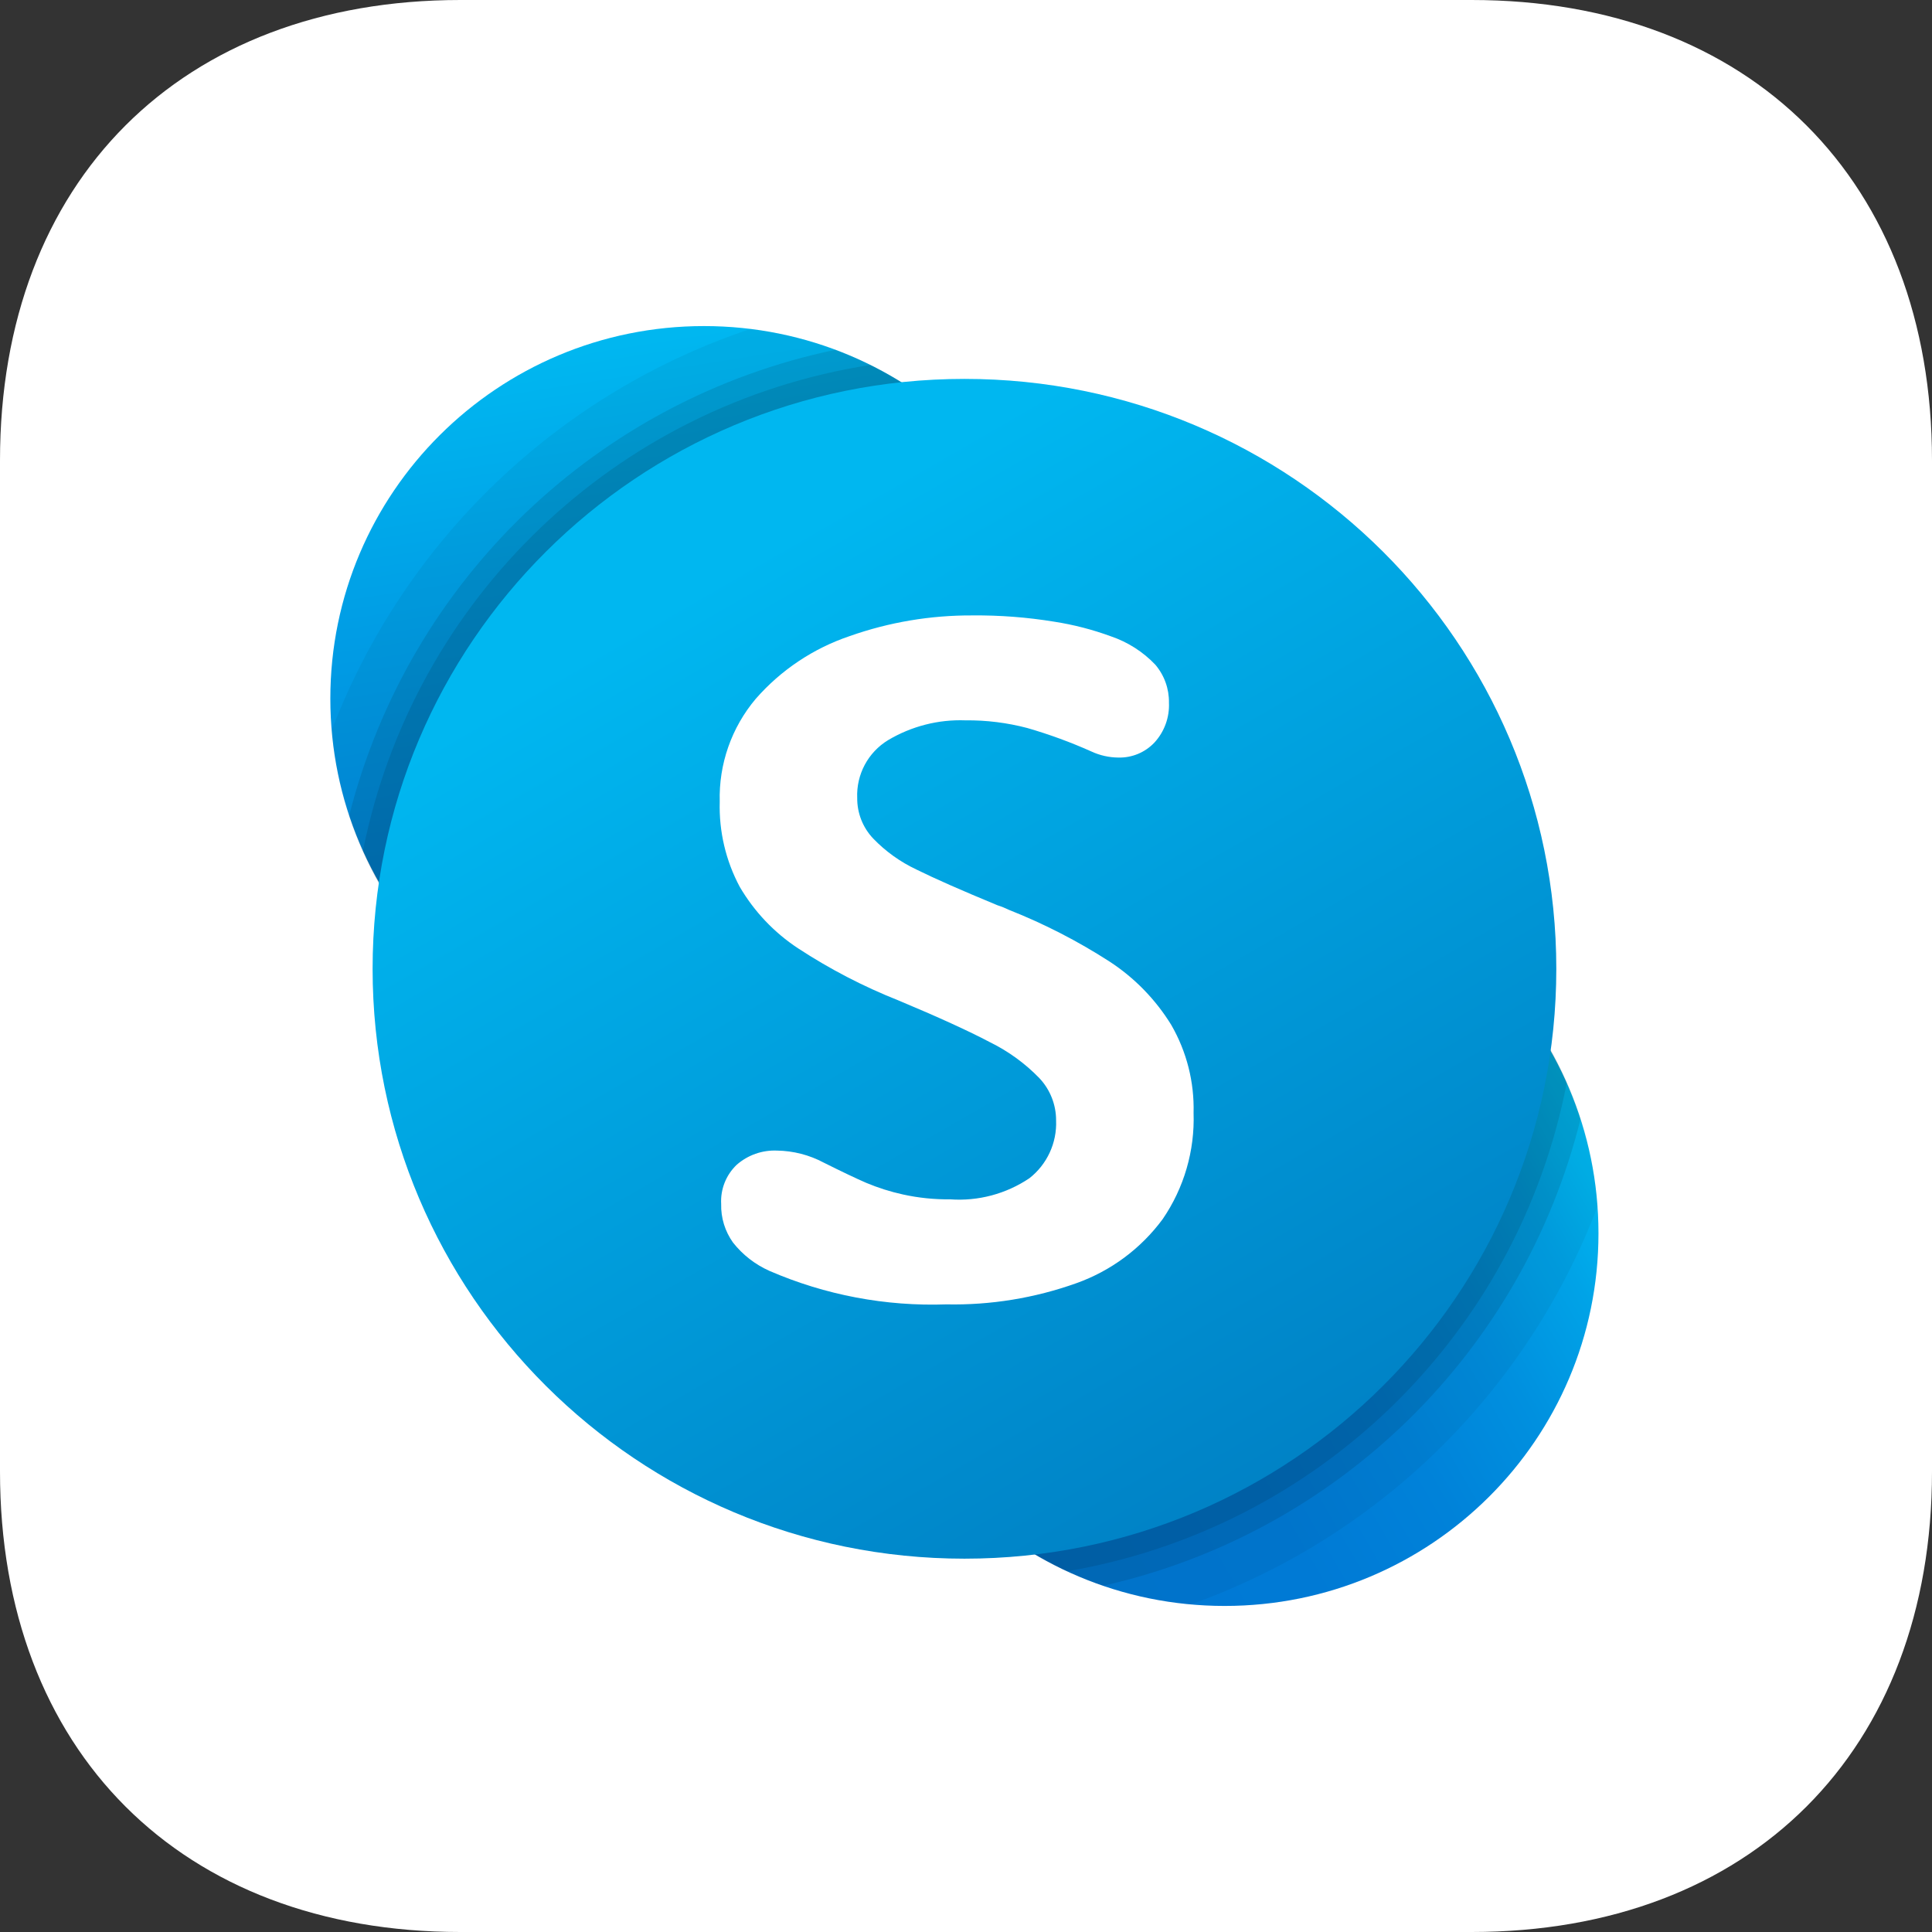
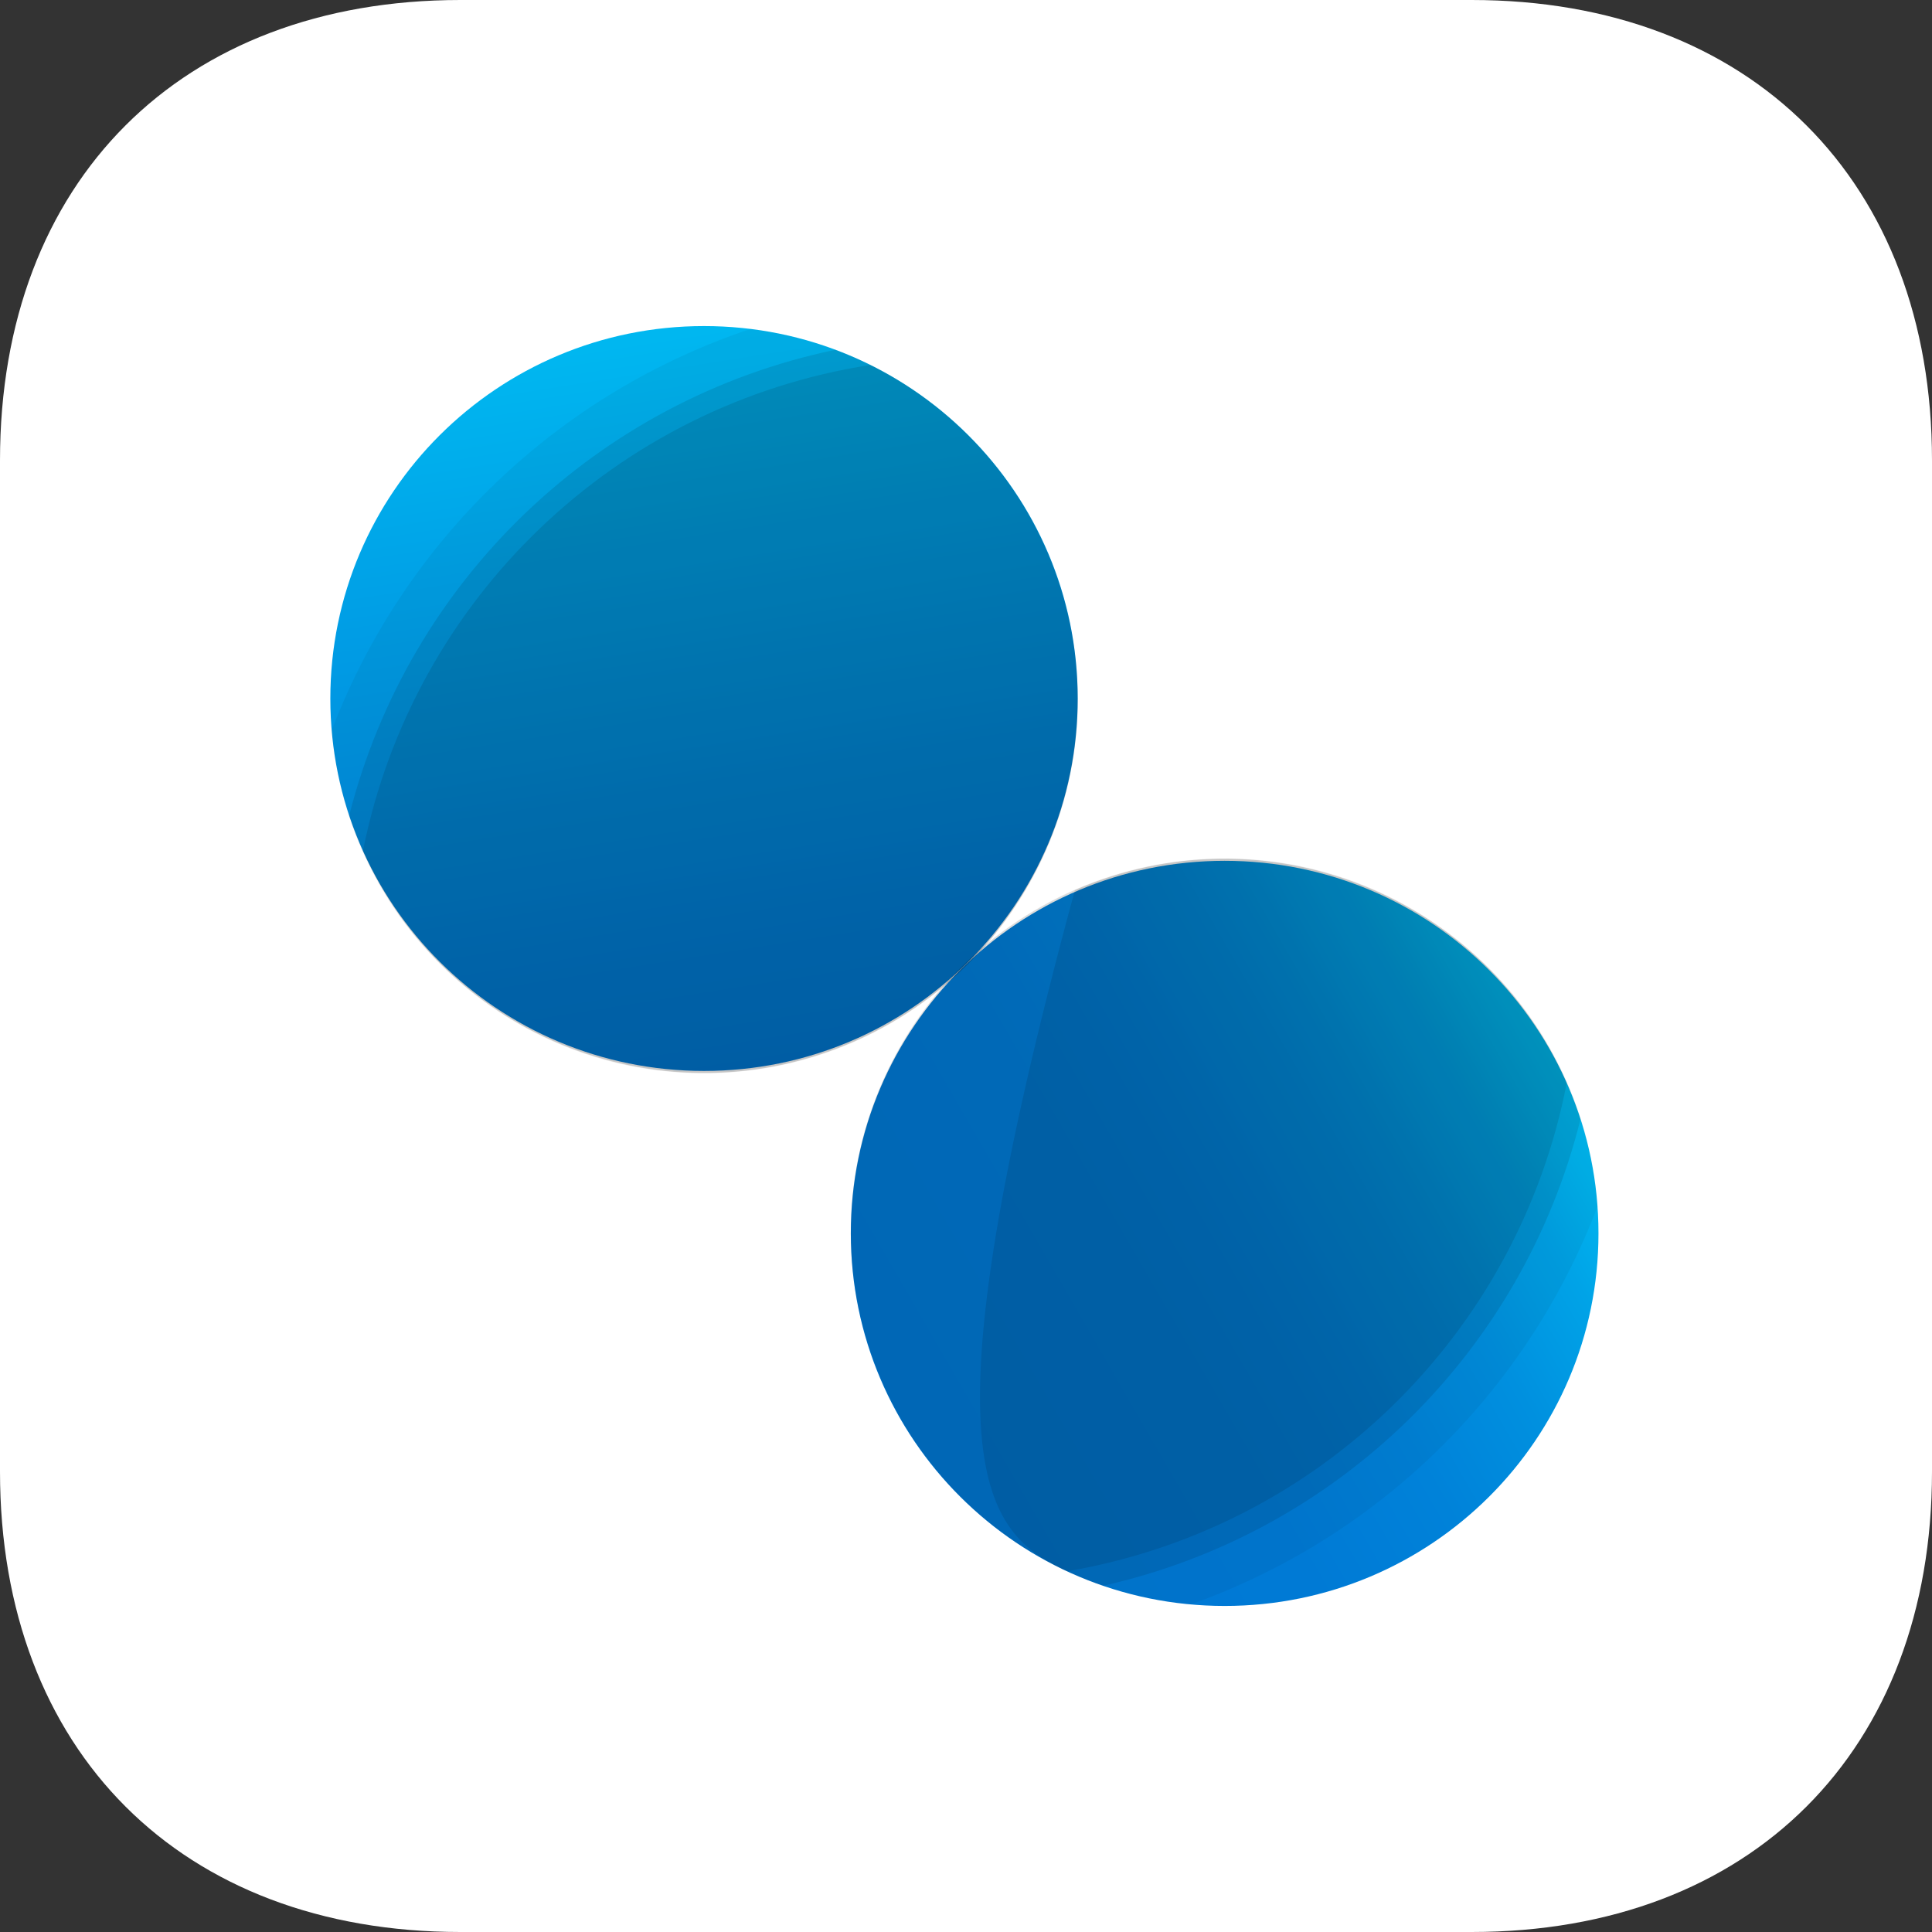
<svg xmlns="http://www.w3.org/2000/svg" width="120" height="120" viewBox="0 0 120 120" fill="none">
  <rect x="0" y="0" width="120" height="120" fill="#333333" stroke="none" />
  <path fill-rule="evenodd" clip-rule="evenodd" d="M91.406 0C108.75 0 120 11.25 120 28.594V91.406C120 108.75 108.75 120 91.406 120H28.594C11.25 120 0 108.75 0 91.406V28.594C0 11.25 11.25 0 28.594 0H91.406Z" fill="white" />
  <g clip-path="url(#clip0_9_786)">
    <path d="M66.937 43.386C66.937 56.162 56.545 66.518 43.728 66.518C30.909 66.518 20.518 56.16 20.518 43.386C20.518 30.609 30.91 20.253 43.728 20.253C56.546 20.253 66.937 30.609 66.937 43.386Z" fill="url(#paint0_linear_9_786)" />
    <path d="M99.284 76.607C99.284 89.389 88.888 99.748 76.065 99.748C63.242 99.748 52.846 89.387 52.846 76.607C52.846 63.828 63.242 53.467 76.065 53.467C88.888 53.467 99.284 63.826 99.284 76.607Z" fill="url(#paint1_linear_9_786)" />
    <path opacity="0.05" fill-rule="evenodd" clip-rule="evenodd" d="M20.601 45.365C21.654 58.139 32.864 67.64 45.637 66.587C58.41 65.534 67.912 54.325 66.859 41.551C65.956 30.609 57.509 21.797 46.615 20.431C34.651 24.433 25.107 33.581 20.601 45.365Z" fill="black" />
    <path opacity="0.05" fill-rule="evenodd" clip-rule="evenodd" d="M99.223 74.945C98.346 62.153 87.267 52.495 74.475 53.371C61.682 54.248 52.025 65.328 52.901 78.12C53.681 89.496 62.606 98.621 73.962 99.653C85.593 95.51 94.826 86.481 99.223 74.943V74.945Z" fill="black" />
    <path opacity="0.1" fill-rule="evenodd" clip-rule="evenodd" d="M21.689 50.654C25.67 62.832 38.77 69.478 50.948 65.496C63.126 61.515 69.771 48.415 65.79 36.237C63.601 29.54 58.487 24.201 51.89 21.725C37.121 24.803 25.399 36.031 21.689 50.654Z" fill="black" />
    <path opacity="0.1" fill-rule="evenodd" clip-rule="evenodd" d="M98.168 69.507C94.281 57.295 81.228 50.545 69.015 54.432C56.803 58.32 50.053 71.373 53.94 83.587C56.167 90.581 61.57 96.109 68.51 98.495C83.085 95.223 94.565 84.004 98.168 69.507Z" fill="black" />
    <path opacity="0.1" fill-rule="evenodd" clip-rule="evenodd" d="M22.542 52.848C27.738 64.556 41.442 69.835 53.151 64.64C64.86 59.445 70.138 45.74 64.943 34.031C62.751 29.09 58.901 25.07 54.06 22.667C38.265 25.125 25.681 37.175 22.542 52.848Z" fill="black" />
-     <path opacity="0.1" fill-rule="evenodd" clip-rule="evenodd" d="M97.312 67.268C92.185 55.525 78.51 50.159 66.765 55.285C55.021 60.412 49.656 74.087 54.782 85.832C57.048 91.025 61.135 95.209 66.274 97.595C81.926 94.934 94.29 82.854 97.312 67.268Z" fill="black" />
-     <path d="M96.665 60.173C96.665 80.409 80.206 96.812 59.904 96.812C39.601 96.812 23.143 80.407 23.143 60.173C23.143 39.937 39.603 23.534 59.904 23.534C80.207 23.532 96.665 39.937 96.665 60.173Z" fill="url(#paint2_linear_9_786)" />
-     <path fill-rule="evenodd" clip-rule="evenodd" d="M49.567 58.9C48.081 57.922 46.842 56.614 45.945 55.079C45.079 53.458 44.651 51.637 44.704 49.798C44.639 47.465 45.435 45.19 46.94 43.406C48.506 41.615 50.517 40.272 52.77 39.511C55.22 38.645 57.803 38.211 60.401 38.225C62.101 38.209 63.799 38.339 65.478 38.614C66.679 38.8 67.859 39.104 68.999 39.523C70.046 39.878 70.993 40.481 71.756 41.282C72.318 41.942 72.62 42.782 72.606 43.648C72.646 44.556 72.324 45.443 71.71 46.115C71.129 46.734 70.31 47.076 69.46 47.053C68.882 47.048 68.312 46.92 67.788 46.676C66.496 46.098 65.165 45.611 63.806 45.218C62.554 44.889 61.264 44.728 59.968 44.742C58.281 44.679 56.612 45.108 55.162 45.971C53.915 46.729 53.181 48.104 53.243 49.562C53.234 50.501 53.592 51.407 54.24 52.087C55.01 52.886 55.92 53.537 56.924 54.009C58.049 54.567 59.728 55.307 61.959 56.229C62.206 56.307 62.446 56.404 62.679 56.518C64.856 57.379 66.943 58.453 68.912 59.721C70.467 60.734 71.776 62.079 72.749 63.659C73.707 65.32 74.187 67.212 74.135 69.128C74.215 71.473 73.543 73.784 72.217 75.72C70.865 77.553 68.996 78.94 66.851 79.703C64.265 80.626 61.531 81.073 58.785 81.017C55.012 81.15 51.256 80.439 47.792 78.937C46.906 78.543 46.129 77.939 45.529 77.178C45.031 76.481 44.771 75.64 44.793 74.782C44.743 73.867 45.096 72.976 45.76 72.345C46.448 71.743 47.34 71.428 48.254 71.465C49.271 71.479 50.271 71.736 51.168 72.215C52.285 72.773 53.165 73.192 53.81 73.472C54.546 73.779 55.309 74.022 56.089 74.192C57.049 74.403 58.032 74.504 59.017 74.493C60.757 74.618 62.49 74.156 63.937 73.183C65.037 72.322 65.654 70.984 65.596 69.589C65.598 68.614 65.226 67.675 64.557 66.965C63.673 66.053 62.639 65.3 61.499 64.739C60.151 64.028 58.256 63.164 55.813 62.142C53.628 61.276 51.535 60.189 49.567 58.9Z" fill="white" />
+     <path opacity="0.1" fill-rule="evenodd" clip-rule="evenodd" d="M97.312 67.268C92.185 55.525 78.51 50.159 66.765 55.285C57.048 91.025 61.135 95.209 66.274 97.595C81.926 94.934 94.29 82.854 97.312 67.268Z" fill="black" />
  </g>
  <defs>
    <linearGradient id="paint0_linear_9_786" x1="40.106" y1="20.536" x2="47.346" y2="66.243" gradientUnits="userSpaceOnUse">
      <stop offset="0.012" stop-color="#00B7F0" />
      <stop offset="0.339" stop-color="#009DE5" />
      <stop offset="0.755" stop-color="#0082D9" />
      <stop offset="1" stop-color="#0078D4" />
    </linearGradient>
    <linearGradient id="paint1_linear_9_786" x1="55.971" y1="88.212" x2="96.159" y2="65.01" gradientUnits="userSpaceOnUse">
      <stop stop-color="#0078D4" />
      <stop offset="0.37" stop-color="#007AD5" />
      <stop offset="0.573" stop-color="#0082D9" />
      <stop offset="0.735" stop-color="#0090DF" />
      <stop offset="0.875" stop-color="#00A3E7" />
      <stop offset="1" stop-color="#00BCF2" />
    </linearGradient>
    <linearGradient id="paint2_linear_9_786" x1="45.559" y1="35.331" x2="82.235" y2="98.856" gradientUnits="userSpaceOnUse">
      <stop stop-color="#00B7F0" />
      <stop offset="1" stop-color="#007CC1" />
    </linearGradient>
    <clipPath id="clip0_9_786">
      <rect width="80" height="80" fill="white" transform="translate(19.9 20)" />
    </clipPath>
  </defs>
</svg>